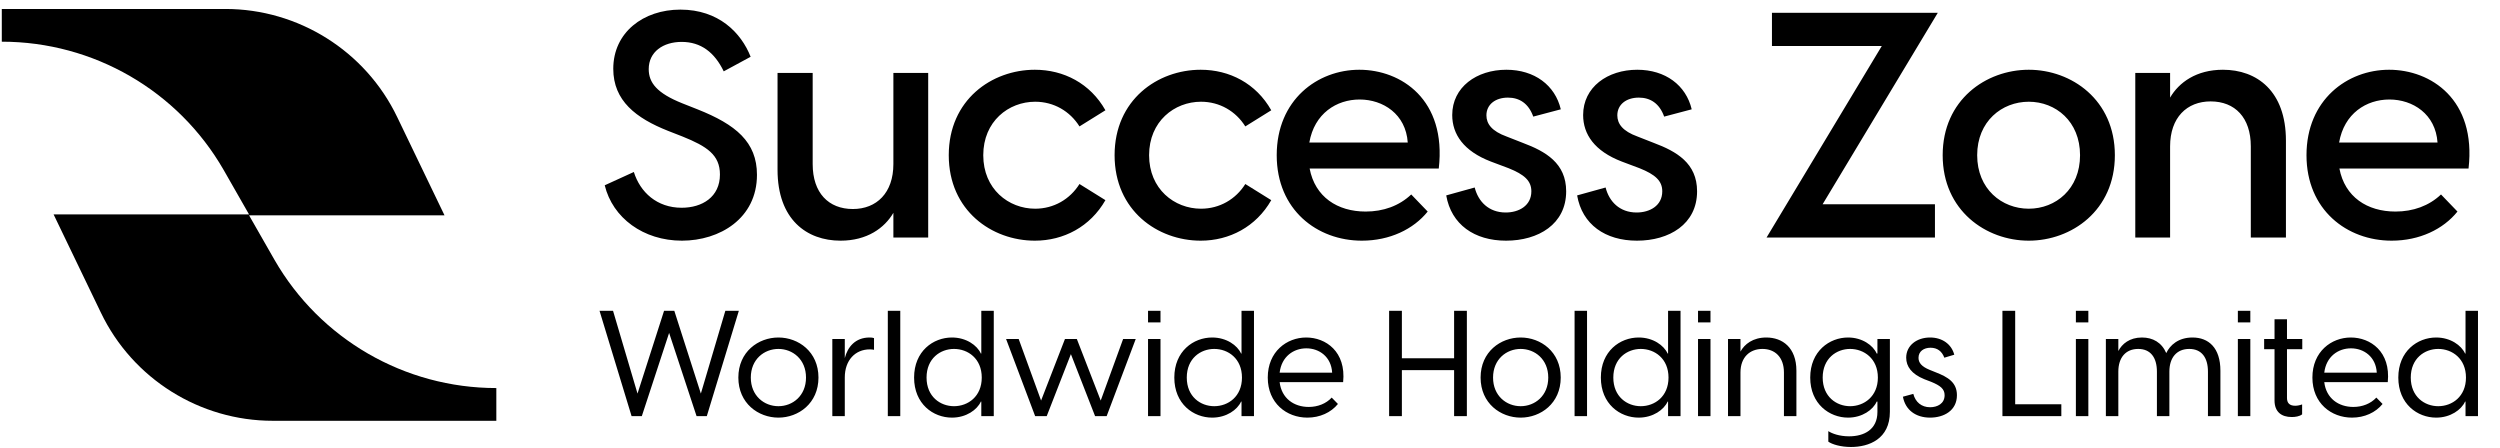
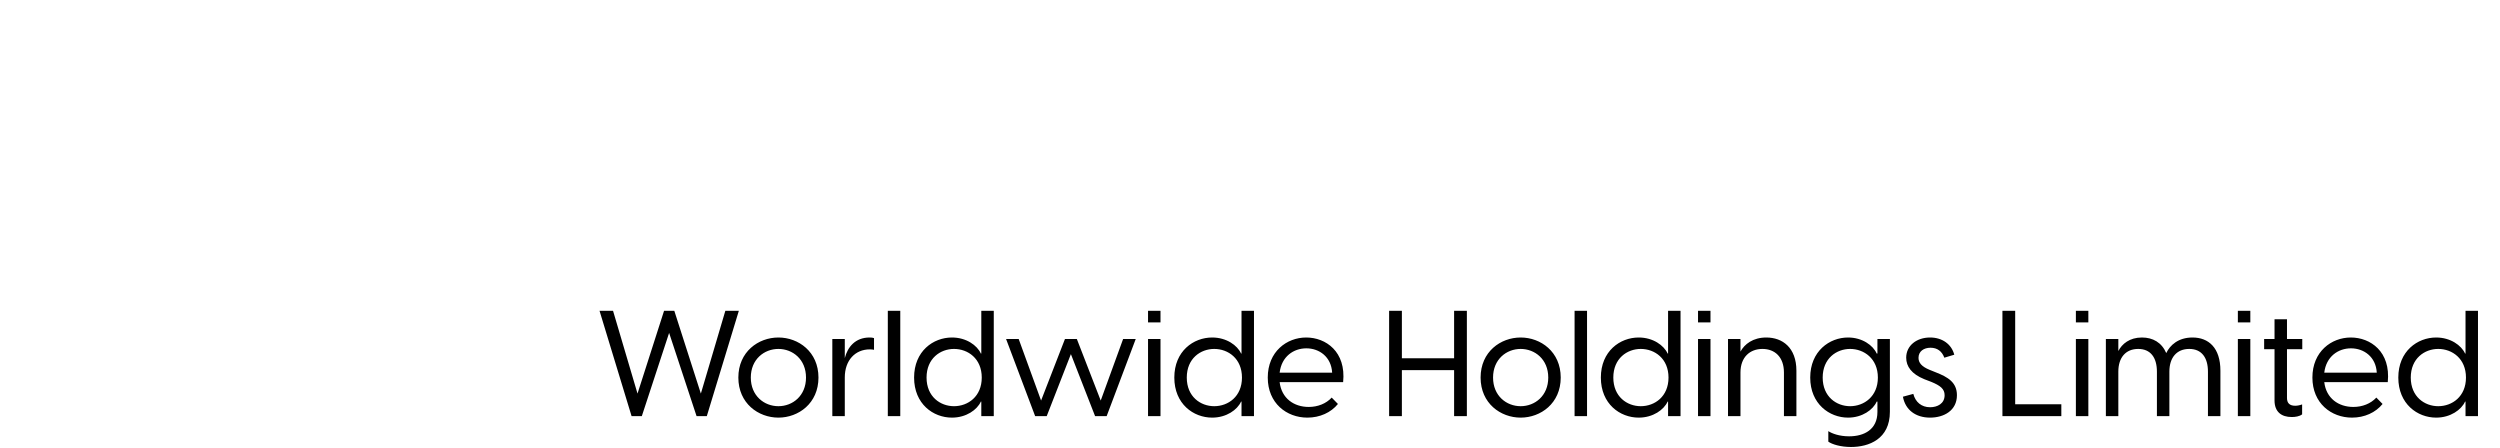
<svg xmlns="http://www.w3.org/2000/svg" width="201" height="36" viewBox="0 0 201 36" fill="none">
-   <path d="M4.31 17.24H20.024L17.978 13.658C14.323 7.299 7.526 3.352 0.144 3.352V0.721H18.124C23.971 0.721 29.38 4.083 31.938 9.419L35.739 17.313H20.024L22.071 20.894C25.725 27.253 32.523 31.2 39.905 31.2V33.831H21.925C16.077 33.831 10.669 30.469 8.11 25.134L4.31 17.24Z" fill="black" />
-   <path d="M54.829 19.35C51.724 19.35 49.256 17.518 48.62 14.897L50.961 13.828C51.47 15.457 52.819 16.703 54.804 16.703C56.458 16.703 57.883 15.838 57.883 14.031C57.883 12.454 56.839 11.767 54.88 10.978L53.709 10.52C51.139 9.502 49.307 8.102 49.307 5.532C49.307 2.606 51.724 0.773 54.702 0.773C57.781 0.773 59.588 2.631 60.351 4.565L58.188 5.736C57.45 4.209 56.356 3.369 54.804 3.369C53.328 3.369 52.157 4.158 52.157 5.557C52.157 6.652 52.819 7.491 54.855 8.306L56.076 8.789C59.155 10.011 60.86 11.41 60.86 14.057C60.86 17.569 57.857 19.35 54.829 19.35ZM74.627 5.863V19.096H71.828V17.111C71.116 18.332 69.716 19.35 67.579 19.35C64.856 19.35 62.514 17.645 62.514 13.65V5.863H65.339V13.192C65.339 15.507 66.612 16.805 68.571 16.805C70.48 16.805 71.828 15.507 71.828 13.192V5.863H74.627ZM83.202 19.35C79.741 19.35 76.28 16.932 76.28 12.479C76.28 8.026 79.741 5.608 83.202 5.608C85.517 5.608 87.655 6.703 88.876 8.866L86.79 10.164C86.026 8.942 84.728 8.179 83.227 8.179C81.089 8.179 79.054 9.756 79.054 12.479C79.054 15.202 81.089 16.78 83.227 16.78C84.728 16.78 86.026 16.016 86.79 14.795L88.876 16.093C87.655 18.23 85.517 19.35 83.202 19.35ZM96.535 19.35C93.074 19.35 89.613 16.932 89.613 12.479C89.613 8.026 93.074 5.608 96.535 5.608C98.85 5.608 100.988 6.703 102.209 8.866L100.123 10.164C99.359 8.942 98.061 8.179 96.56 8.179C94.422 8.179 92.387 9.756 92.387 12.479C92.387 15.202 94.422 16.78 96.56 16.78C98.061 16.78 99.359 16.016 100.123 14.795L102.209 16.093C100.988 18.23 98.85 19.35 96.535 19.35ZM109.493 19.35C105.905 19.35 102.648 16.881 102.648 12.479C102.648 8.026 105.93 5.608 109.289 5.608C112.648 5.608 116.313 8 115.677 13.548H105.294C105.727 15.838 107.534 17.009 109.798 17.009C111.223 17.009 112.496 16.551 113.463 15.635L114.786 17.009C113.641 18.434 111.732 19.35 109.493 19.35ZM105.269 11.461H113.183C113.03 9.171 111.198 8 109.315 8C107.457 8 105.676 9.12 105.269 11.461ZM121.085 19.35C118.541 19.35 116.683 18.052 116.276 15.711L118.566 15.075C118.846 16.195 119.686 17.085 121.06 17.085C122.103 17.085 123.121 16.551 123.121 15.38C123.121 14.54 122.561 14.031 121.289 13.523L119.864 12.988C117.676 12.148 116.759 10.8 116.759 9.247C116.759 7.008 118.719 5.608 121.111 5.608C123.376 5.608 125.03 6.855 125.488 8.789L123.274 9.375C122.892 8.306 122.154 7.848 121.238 7.848C120.22 7.848 119.508 8.408 119.508 9.273C119.508 9.96 119.94 10.545 121.136 10.978L122.434 11.487C124.266 12.174 125.92 13.115 125.92 15.38C125.92 18.027 123.681 19.35 121.085 19.35ZM131.61 19.35C129.066 19.35 127.208 18.052 126.801 15.711L129.091 15.075C129.371 16.195 130.211 17.085 131.585 17.085C132.628 17.085 133.646 16.551 133.646 15.38C133.646 14.54 133.086 14.031 131.814 13.523L130.389 12.988C128.2 12.148 127.284 10.8 127.284 9.247C127.284 7.008 129.244 5.608 131.636 5.608C133.901 5.608 135.555 6.855 136.013 8.789L133.799 9.375C133.417 8.306 132.679 7.848 131.763 7.848C130.745 7.848 130.033 8.408 130.033 9.273C130.033 9.96 130.465 10.545 131.661 10.978L132.959 11.487C134.791 12.174 136.445 13.115 136.445 15.38C136.445 18.027 134.206 19.35 131.61 19.35ZM142.032 19.096L151.295 3.7H142.465V1.028H155.799L146.537 16.424H155.57V19.096H142.032ZM163.113 19.35C159.678 19.35 156.191 16.932 156.191 12.479C156.191 8.026 159.678 5.608 163.113 5.608C166.548 5.608 170.035 8.026 170.035 12.479C170.035 16.932 166.548 19.35 163.113 19.35ZM158.965 12.479C158.965 15.202 160.95 16.78 163.113 16.78C165.276 16.78 167.236 15.202 167.236 12.479C167.236 9.756 165.276 8.179 163.113 8.179C160.95 8.179 158.965 9.756 158.965 12.479ZM171.677 19.096V5.863H174.476V7.848C175.188 6.626 176.588 5.608 178.725 5.608C181.448 5.608 183.789 7.313 183.789 11.309V19.096H180.965V11.767C180.965 9.451 179.692 8.153 177.733 8.153C175.824 8.153 174.476 9.451 174.476 11.767V19.096H171.677ZM192.287 19.35C188.699 19.35 185.442 16.881 185.442 12.479C185.442 8.026 188.725 5.608 192.084 5.608C195.443 5.608 199.107 8 198.471 13.548H188.088C188.521 15.838 190.328 17.009 192.593 17.009C194.018 17.009 195.29 16.551 196.257 15.635L197.58 17.009C196.435 18.434 194.527 19.35 192.287 19.35ZM188.063 11.461H195.977C195.824 9.171 193.992 8 192.109 8C190.251 8 188.47 9.12 188.063 11.461Z" fill="black" />
  <path d="M50.779 33.457L48.202 24.988H49.288L51.256 31.644L53.391 24.988H54.214L56.349 31.644L58.318 24.988H59.403L56.827 33.457H56.004L53.797 26.765L51.602 33.457H50.779ZM62.584 33.577C60.974 33.577 59.363 32.431 59.363 30.356C59.363 28.28 60.974 27.135 62.584 27.135C64.194 27.135 65.805 28.28 65.805 30.356C65.805 32.431 64.194 33.577 62.584 33.577ZM60.365 30.356C60.365 31.823 61.439 32.658 62.584 32.658C63.729 32.658 64.803 31.823 64.803 30.356C64.803 28.889 63.729 28.054 62.584 28.054C61.439 28.054 60.365 28.889 60.365 30.356ZM66.919 33.457V27.255H67.921V28.793C68.147 27.899 68.768 27.135 69.913 27.135C70.056 27.135 70.175 27.147 70.271 27.183V28.125C70.163 28.101 70.068 28.09 69.925 28.09C68.768 28.09 67.921 28.96 67.921 30.344V33.457H66.919ZM71.38 33.457V24.988H72.382V33.457H71.38ZM79.899 33.457H78.897V32.288H78.861C78.563 32.944 77.692 33.577 76.535 33.577C75.032 33.577 73.493 32.479 73.493 30.356C73.493 28.233 75.032 27.135 76.535 27.135C77.692 27.135 78.563 27.767 78.861 28.424H78.897V24.988H79.899V33.457ZM74.495 30.356C74.495 31.895 75.605 32.658 76.702 32.658C77.823 32.658 78.933 31.883 78.933 30.356C78.933 28.829 77.823 28.054 76.702 28.054C75.605 28.054 74.495 28.817 74.495 30.356ZM88.045 33.457L86.1 28.471L84.156 33.457H83.226L80.888 27.255H81.902L83.703 32.205L85.623 27.255H86.578L88.498 32.205L90.299 27.255H91.313L88.975 33.457H88.045ZM92.302 33.457V27.255H93.304V33.457H92.302ZM92.302 25.919V24.988H93.304V25.919H92.302ZM100.82 33.457H99.818V32.288H99.783C99.484 32.944 98.614 33.577 97.457 33.577C95.954 33.577 94.415 32.479 94.415 30.356C94.415 28.233 95.954 27.135 97.457 27.135C98.614 27.135 99.484 27.767 99.783 28.424H99.818V24.988H100.82V33.457ZM95.417 30.356C95.417 31.895 96.526 32.658 97.624 32.658C98.745 32.658 99.854 31.883 99.854 30.356C99.854 28.829 98.745 28.054 97.624 28.054C96.526 28.054 95.417 28.817 95.417 30.356ZM105.113 33.577C103.443 33.577 101.928 32.419 101.928 30.356C101.928 28.268 103.455 27.135 105.018 27.135C106.592 27.135 108.238 28.268 107.988 30.726H102.883C103.038 32.026 104.028 32.718 105.221 32.718C105.948 32.718 106.616 32.455 107.069 31.966L107.57 32.479C107.01 33.171 106.115 33.577 105.113 33.577ZM102.883 29.962H107.105C107.034 28.686 106.067 28.006 105.03 28.006C104.004 28.006 103.038 28.662 102.883 29.962ZM116.91 33.457V29.759H112.711V33.457H111.685V24.988H112.711V28.805H116.91V24.988H117.936V33.457H116.91ZM122.261 33.577C120.651 33.577 119.04 32.431 119.04 30.356C119.04 28.28 120.651 27.135 122.261 27.135C123.871 27.135 125.482 28.28 125.482 30.356C125.482 32.431 123.871 33.577 122.261 33.577ZM120.042 30.356C120.042 31.823 121.116 32.658 122.261 32.658C123.406 32.658 124.48 31.823 124.48 30.356C124.48 28.889 123.406 28.054 122.261 28.054C121.116 28.054 120.042 28.889 120.042 30.356ZM126.596 33.457V24.988H127.598V33.457H126.596ZM135.115 33.457H134.113V32.288H134.077C133.779 32.944 132.908 33.577 131.751 33.577C130.248 33.577 128.709 32.479 128.709 30.356C128.709 28.233 130.248 27.135 131.751 27.135C132.908 27.135 133.779 27.767 134.077 28.424H134.113V24.988H135.115V33.457ZM129.711 30.356C129.711 31.895 130.82 32.658 131.918 32.658C133.039 32.658 134.148 31.883 134.148 30.356C134.148 28.829 133.039 28.054 131.918 28.054C130.82 28.054 129.711 28.817 129.711 30.356ZM136.521 33.457V27.255H137.523V33.457H136.521ZM136.521 25.919V24.988H137.523V25.919H136.521ZM138.932 33.457V27.255H139.934V28.268C140.256 27.672 140.936 27.135 142.01 27.135C143.31 27.135 144.431 27.946 144.431 29.807V33.457H143.429V29.95C143.429 28.698 142.69 28.054 141.699 28.054C140.709 28.054 139.934 28.698 139.934 29.95V33.457H138.932ZM148.822 35.938C147.987 35.938 147.295 35.724 146.997 35.509V34.662C147.283 34.853 147.88 35.08 148.667 35.08C149.884 35.08 150.945 34.531 150.945 33.123V32.288H150.886C150.599 32.944 149.728 33.577 148.583 33.577C147.092 33.577 145.542 32.479 145.542 30.356C145.542 28.233 147.092 27.135 148.583 27.135C149.728 27.135 150.599 27.767 150.886 28.424H150.945V27.255H151.947V33.111C151.947 35.306 150.253 35.938 148.822 35.938ZM146.544 30.356C146.544 31.895 147.653 32.658 148.75 32.658C149.86 32.658 150.981 31.883 150.981 30.356C150.981 28.829 149.86 28.054 148.75 28.054C147.653 28.054 146.544 28.817 146.544 30.356ZM155.178 33.577C154.021 33.577 153.186 32.956 152.995 31.895L153.83 31.668C153.997 32.324 154.487 32.742 155.178 32.742C155.763 32.742 156.347 32.455 156.347 31.775C156.347 31.262 155.99 31 155.274 30.702L154.713 30.487C153.687 30.07 153.258 29.461 153.258 28.758C153.258 27.779 154.105 27.135 155.178 27.135C156.168 27.135 156.908 27.684 157.123 28.519L156.324 28.758C156.133 28.245 155.763 27.958 155.214 27.958C154.677 27.958 154.248 28.245 154.248 28.769C154.248 29.163 154.498 29.473 155.143 29.736L155.644 29.938C156.622 30.32 157.337 30.75 157.337 31.775C157.337 33.004 156.3 33.577 155.178 33.577ZM160.995 33.457V24.988H162.021V32.503H165.731V33.457H160.995ZM166.901 33.457V27.255H167.903V33.457H166.901ZM166.901 25.919V24.988H167.903V25.919H166.901ZM173.416 33.457V29.879C173.416 28.745 172.903 28.054 171.913 28.054C170.911 28.054 170.314 28.745 170.314 29.879V33.457H169.312V27.255H170.314V28.221C170.612 27.648 171.221 27.135 172.211 27.135C173.082 27.135 173.797 27.529 174.167 28.388C174.465 27.756 175.133 27.135 176.278 27.135C177.567 27.135 178.521 27.958 178.521 29.807V33.457H177.519V29.879C177.519 28.745 177.006 28.054 176.016 28.054C175.014 28.054 174.418 28.745 174.418 29.879V33.457H173.416ZM179.924 33.457V27.255H180.926V33.457H179.924ZM179.924 25.919V24.988H180.926V25.919H179.924ZM184.256 33.529C183.433 33.529 182.872 33.123 182.872 32.193V28.078H182.037V27.255H182.872V25.668H183.874V27.255H185.103V28.078H183.874V32.002C183.874 32.384 184.065 32.622 184.531 32.622C184.674 32.622 184.865 32.598 185.091 32.515V33.314C184.876 33.481 184.542 33.529 184.256 33.529ZM189.101 33.577C187.431 33.577 185.917 32.419 185.917 30.356C185.917 28.268 187.443 27.135 189.006 27.135C190.581 27.135 192.227 28.268 191.976 30.726H186.871C187.026 32.026 188.016 32.718 189.209 32.718C189.936 32.718 190.604 32.455 191.058 31.966L191.559 32.479C190.998 33.171 190.103 33.577 189.101 33.577ZM186.871 29.962H191.093C191.022 28.686 190.056 28.006 189.018 28.006C187.992 28.006 187.026 28.662 186.871 29.962ZM199.23 33.457H198.228V32.288H198.192C197.894 32.944 197.023 33.577 195.866 33.577C194.363 33.577 192.824 32.479 192.824 30.356C192.824 28.233 194.363 27.135 195.866 27.135C197.023 27.135 197.894 27.767 198.192 28.424H198.228V24.988H199.23V33.457ZM193.826 30.356C193.826 31.895 194.936 32.658 196.033 32.658C197.154 32.658 198.264 31.883 198.264 30.356C198.264 28.829 197.154 28.054 196.033 28.054C194.936 28.054 193.826 28.817 193.826 30.356Z" fill="black" />
</svg>